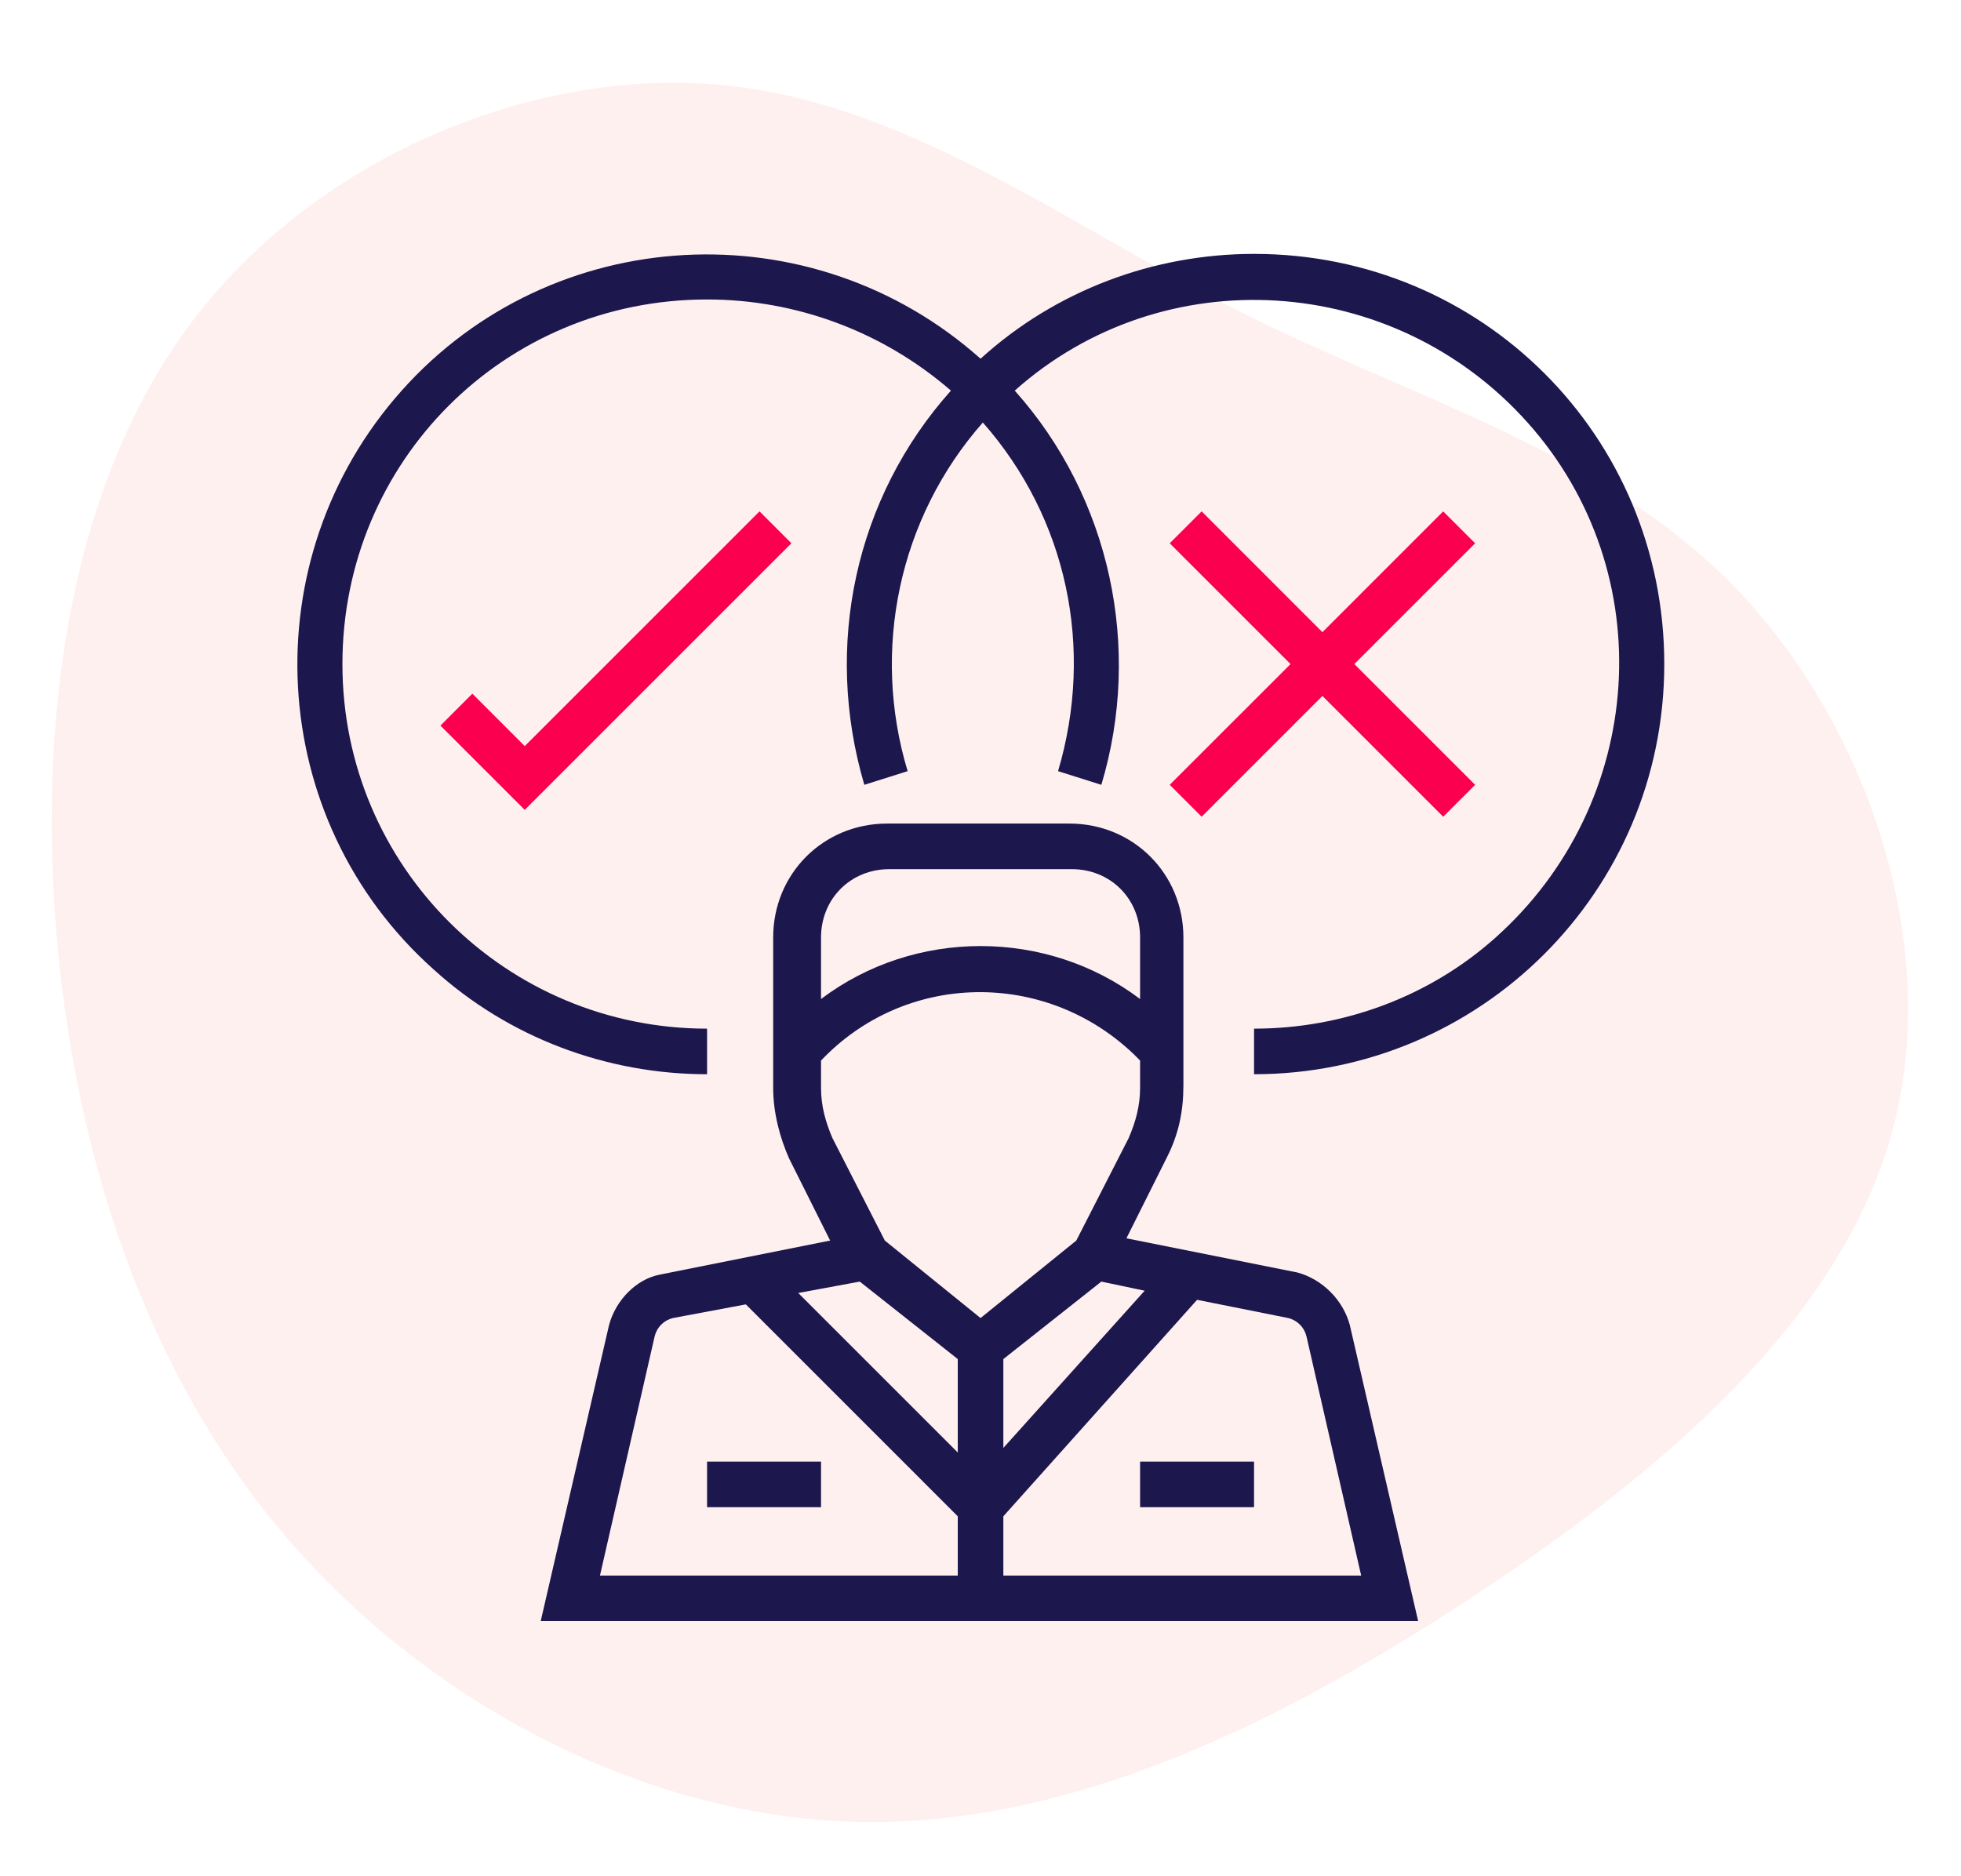
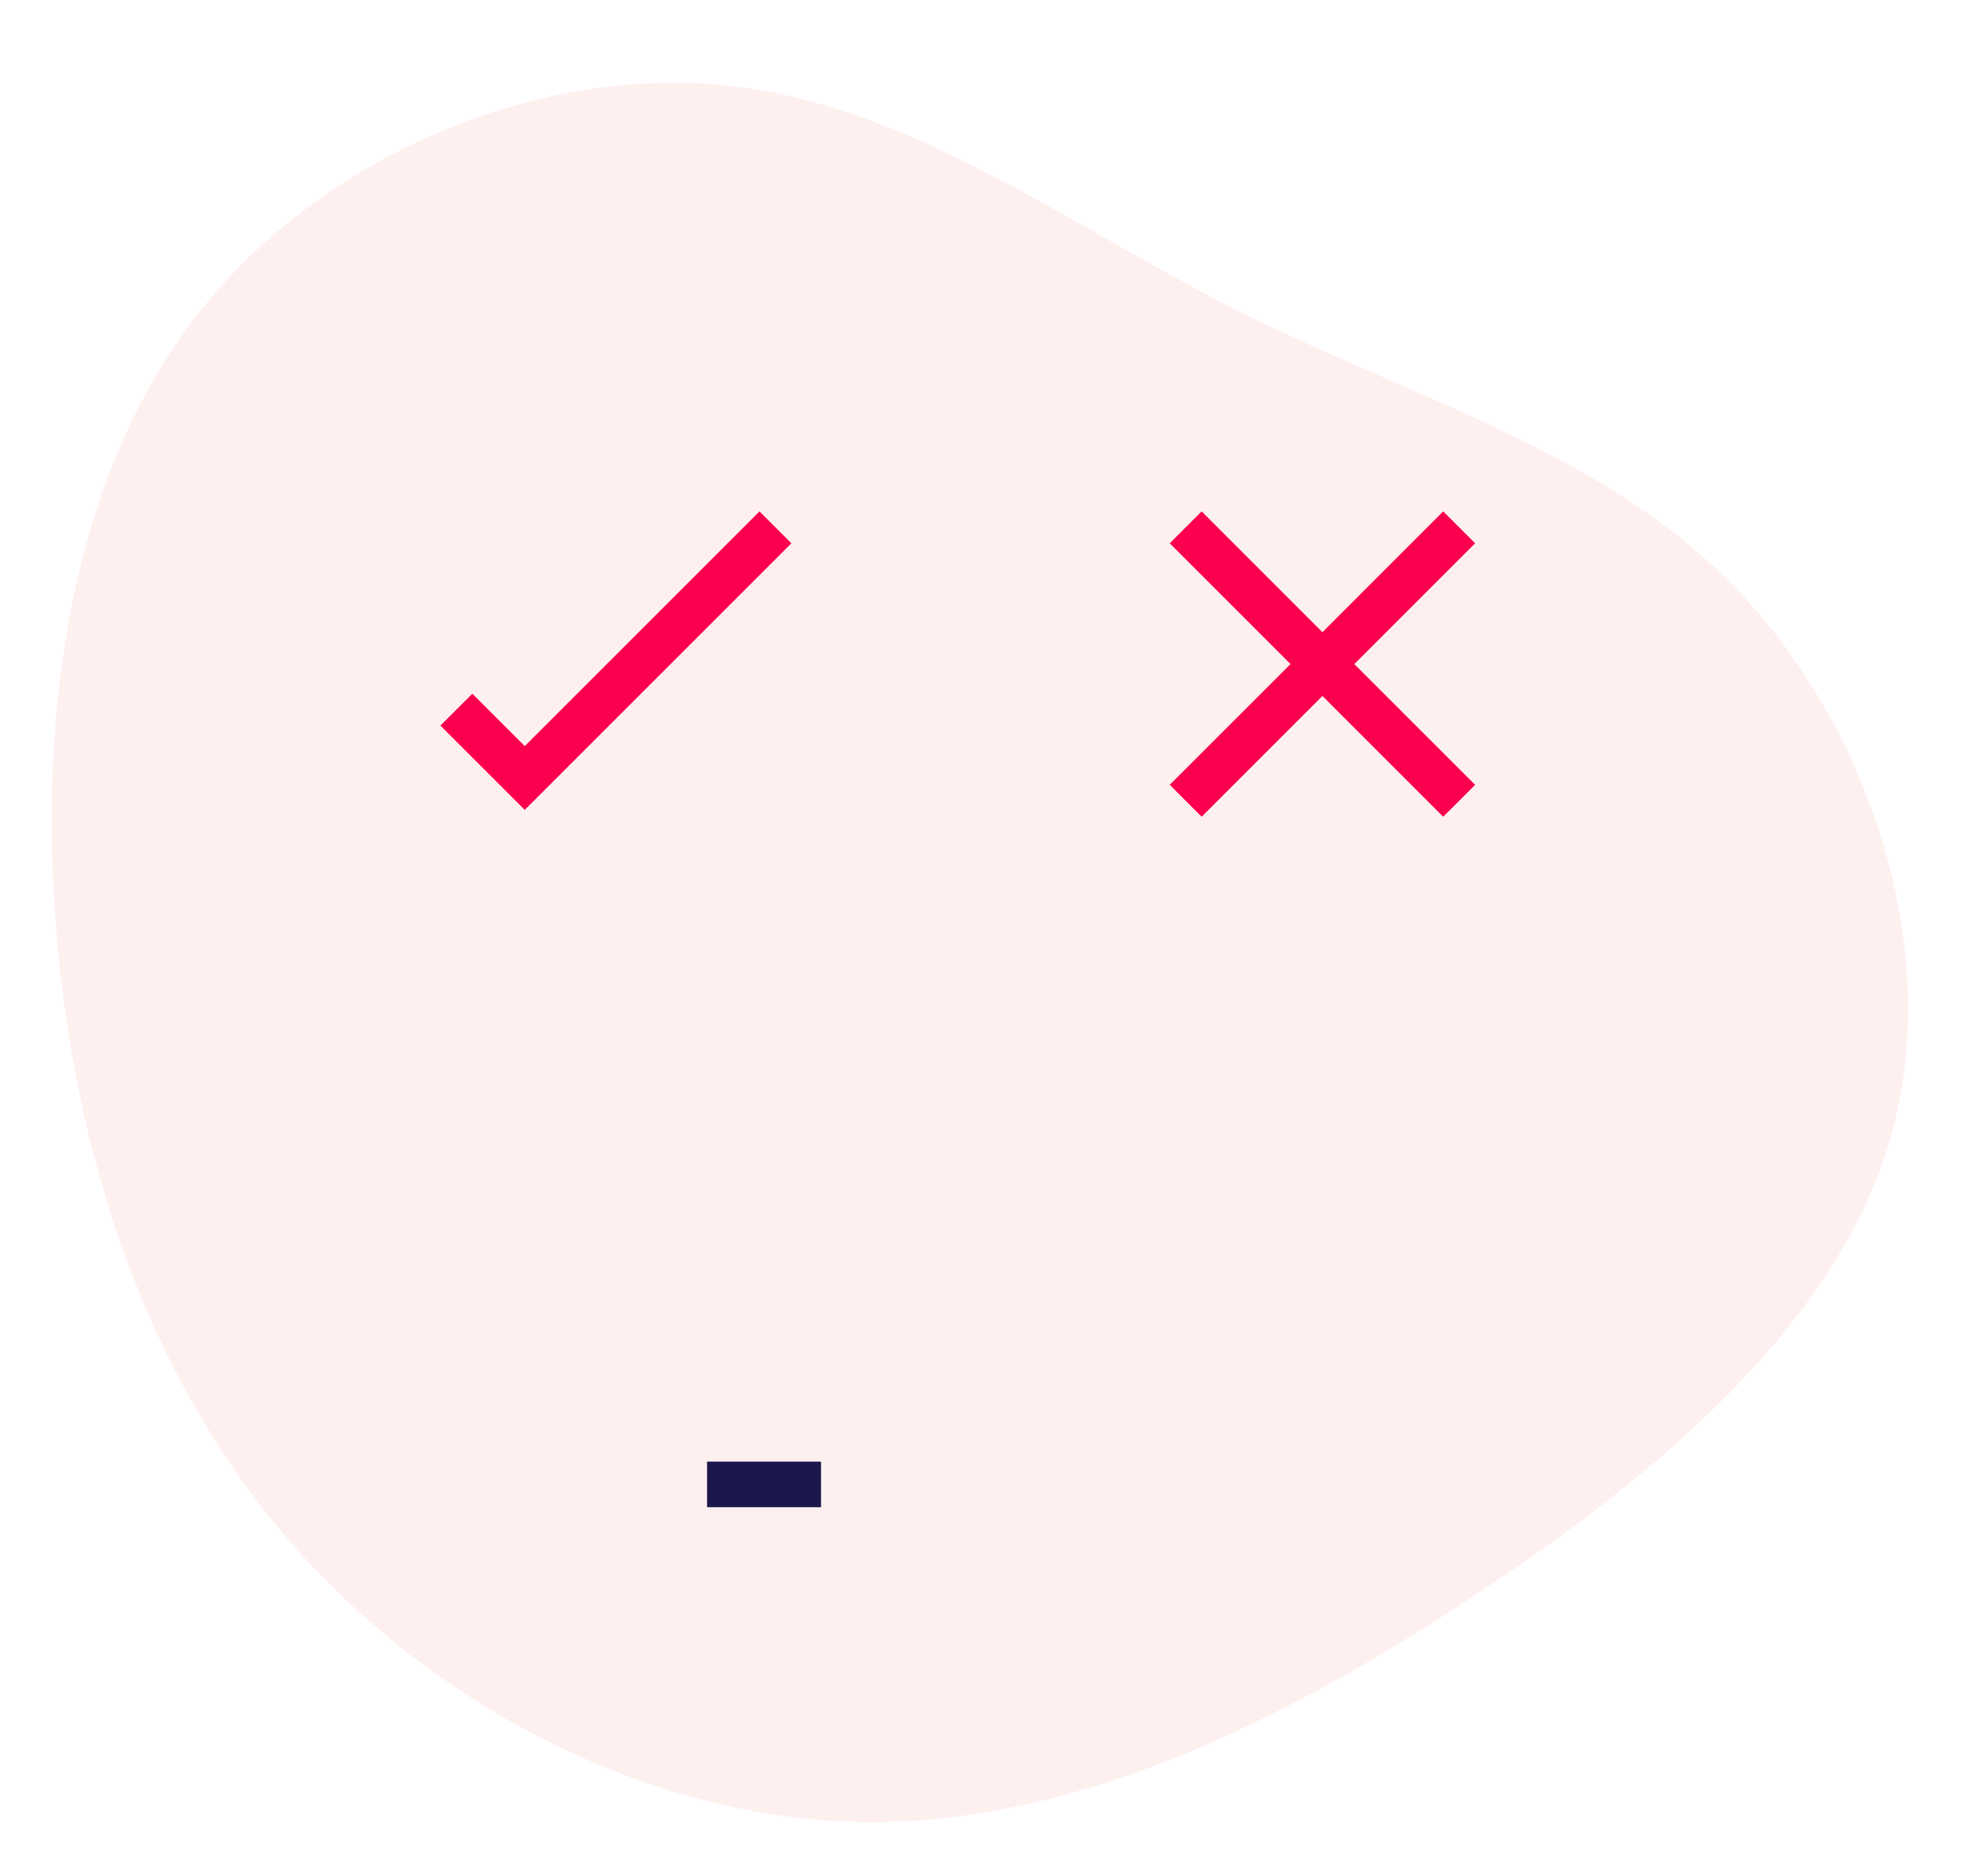
<svg xmlns="http://www.w3.org/2000/svg" width="132.164px" height="126.458px" viewBox="0 0 132.164 126.458" version="1.1">
  <title>decisionPhase</title>
  <g id="Page-1" stroke="none" stroke-width="1" fill="none" fill-rule="evenodd">
    <g id="Micro-Service" transform="translate(-246.916, -463.772)" fill-rule="nonzero">
      <g id="decisionPhase" transform="translate(246.916, 463.772)">
        <g id="blob-shape" transform="translate(0, -0)" fill="#FFCCCD" opacity="0.298">
          <path d="M111.686,13.512 C121.807,22.614 126.706,37.352 124.667,49.795 C122.628,62.239 113.675,72.338 106.985,83.61 C100.296,94.881 95.919,107.349 86.121,115.603 C76.297,123.858 61.028,127.922 48.693,123.583 C36.333,119.244 26.908,106.526 19.298,92.911 C11.664,79.296 5.894,64.832 7.237,50.668 C8.605,36.504 17.135,22.639 28.922,13.837 C40.71,5.034 55.806,1.293 71,1.119 C86.22,0.969 101.564,4.41 111.686,13.512 Z" id="Path" transform="translate(66.082, 63.229) rotate(-94) translate(-66.082, -63.229) " />
        </g>
        <g id="decision" transform="translate(20.042, 17.114)">
-           <path d="M27.612,55.296 L27.612,52.224 C14.096,52.224 3.036,41.318 3.036,27.648 C3.036,13.978 13.942,3.072 27.612,3.072 C33.603,3.072 39.44,5.222 44.048,9.216 C37.596,16.435 35.446,26.419 38.211,35.788 L41.129,34.867 C38.672,26.726 40.515,17.818 46.198,11.366 C51.881,17.818 53.724,26.572 51.267,34.867 L54.185,35.788 C56.95,26.572 54.8,16.435 48.348,9.216 C58.332,0.307 73.846,1.229 82.908,11.366 C91.971,21.504 90.896,37.018 80.758,46.08 C76.304,50.074 70.467,52.224 64.476,52.224 L64.476,55.296 C79.683,55.296 92.124,43.008 92.124,27.648 C92.124,12.288 79.836,0 64.476,0 C57.718,0 51.113,2.458 46.044,7.066 C34.678,-3.072 17.168,-2.15 7.03,9.216 C-3.108,20.582 -2.186,38.092 9.18,48.23 C14.249,52.838 20.854,55.296 27.612,55.296 Z" id="Path" fill="#1C174C" />
-           <path d="M21.008,72.192 L16.4,92.16 L75.536,92.16 L70.928,72.192 C70.467,70.502 69.084,69.12 67.395,68.659 L55.875,66.355 L58.64,60.826 C59.408,59.29 59.715,57.754 59.715,56.064 L59.715,46.08 C59.715,41.779 56.336,38.4 52.035,38.4 L39.747,38.4 C35.446,38.4 32.067,41.779 32.067,46.08 L32.067,56.218 C32.067,57.907 32.528,59.596 33.142,60.979 L35.907,66.508 L24.387,68.812 C22.851,69.12 21.468,70.502 21.008,72.192 L21.008,72.192 Z M68.009,72.96 L71.696,89.088 L47.58,89.088 L47.58,85.094 L60.636,70.502 L66.78,71.731 C67.395,71.884 67.856,72.346 68.009,72.96 L68.009,72.96 Z M57.104,69.888 L47.58,80.486 L47.58,74.496 L54.185,69.274 L57.104,69.888 Z M39.9,41.472 L52.188,41.472 C54.8,41.472 56.796,43.468 56.796,46.08 L56.796,50.227 C50.499,45.466 41.59,45.466 35.292,50.227 L35.292,46.08 C35.292,43.468 37.289,41.472 39.9,41.472 Z M35.292,56.218 L35.292,54.374 C40.976,48.384 50.345,48.23 56.336,53.914 C56.489,54.067 56.643,54.22 56.796,54.374 L56.796,56.218 C56.796,57.446 56.489,58.522 56.028,59.596 L52.496,66.508 L46.044,71.731 L39.593,66.508 L36.06,59.596 C35.6,58.522 35.292,57.446 35.292,56.218 Z M37.904,69.274 L44.508,74.496 L44.508,80.794 L33.756,70.042 L37.904,69.274 Z M30.224,70.81 L44.508,85.094 L44.508,89.088 L20.393,89.088 L24.08,72.96 C24.233,72.346 24.694,71.884 25.308,71.731 L30.224,70.81 Z" id="Shape" fill="#1C174C" />
          <polygon id="Path" fill="#FB004E" points="60.944 37.939 69.084 29.798 77.225 37.939 79.376 35.788 71.235 27.648 79.376 19.507 77.225 17.356 69.084 25.498 60.944 17.356 58.793 19.507 66.934 27.648 58.793 35.788" />
          <polygon id="Path" fill="#FB004E" points="31.145 17.356 15.324 33.178 11.792 29.644 9.641 31.795 15.324 37.478 33.296 19.507" />
          <polygon id="Path" fill="#1C174C" points="27.612 81.408 35.292 81.408 35.292 84.48 27.612 84.48" />
-           <polygon id="Path" fill="#1C174C" points="56.796 81.408 64.476 81.408 64.476 84.48 56.796 84.48" />
        </g>
      </g>
    </g>
  </g>
</svg>